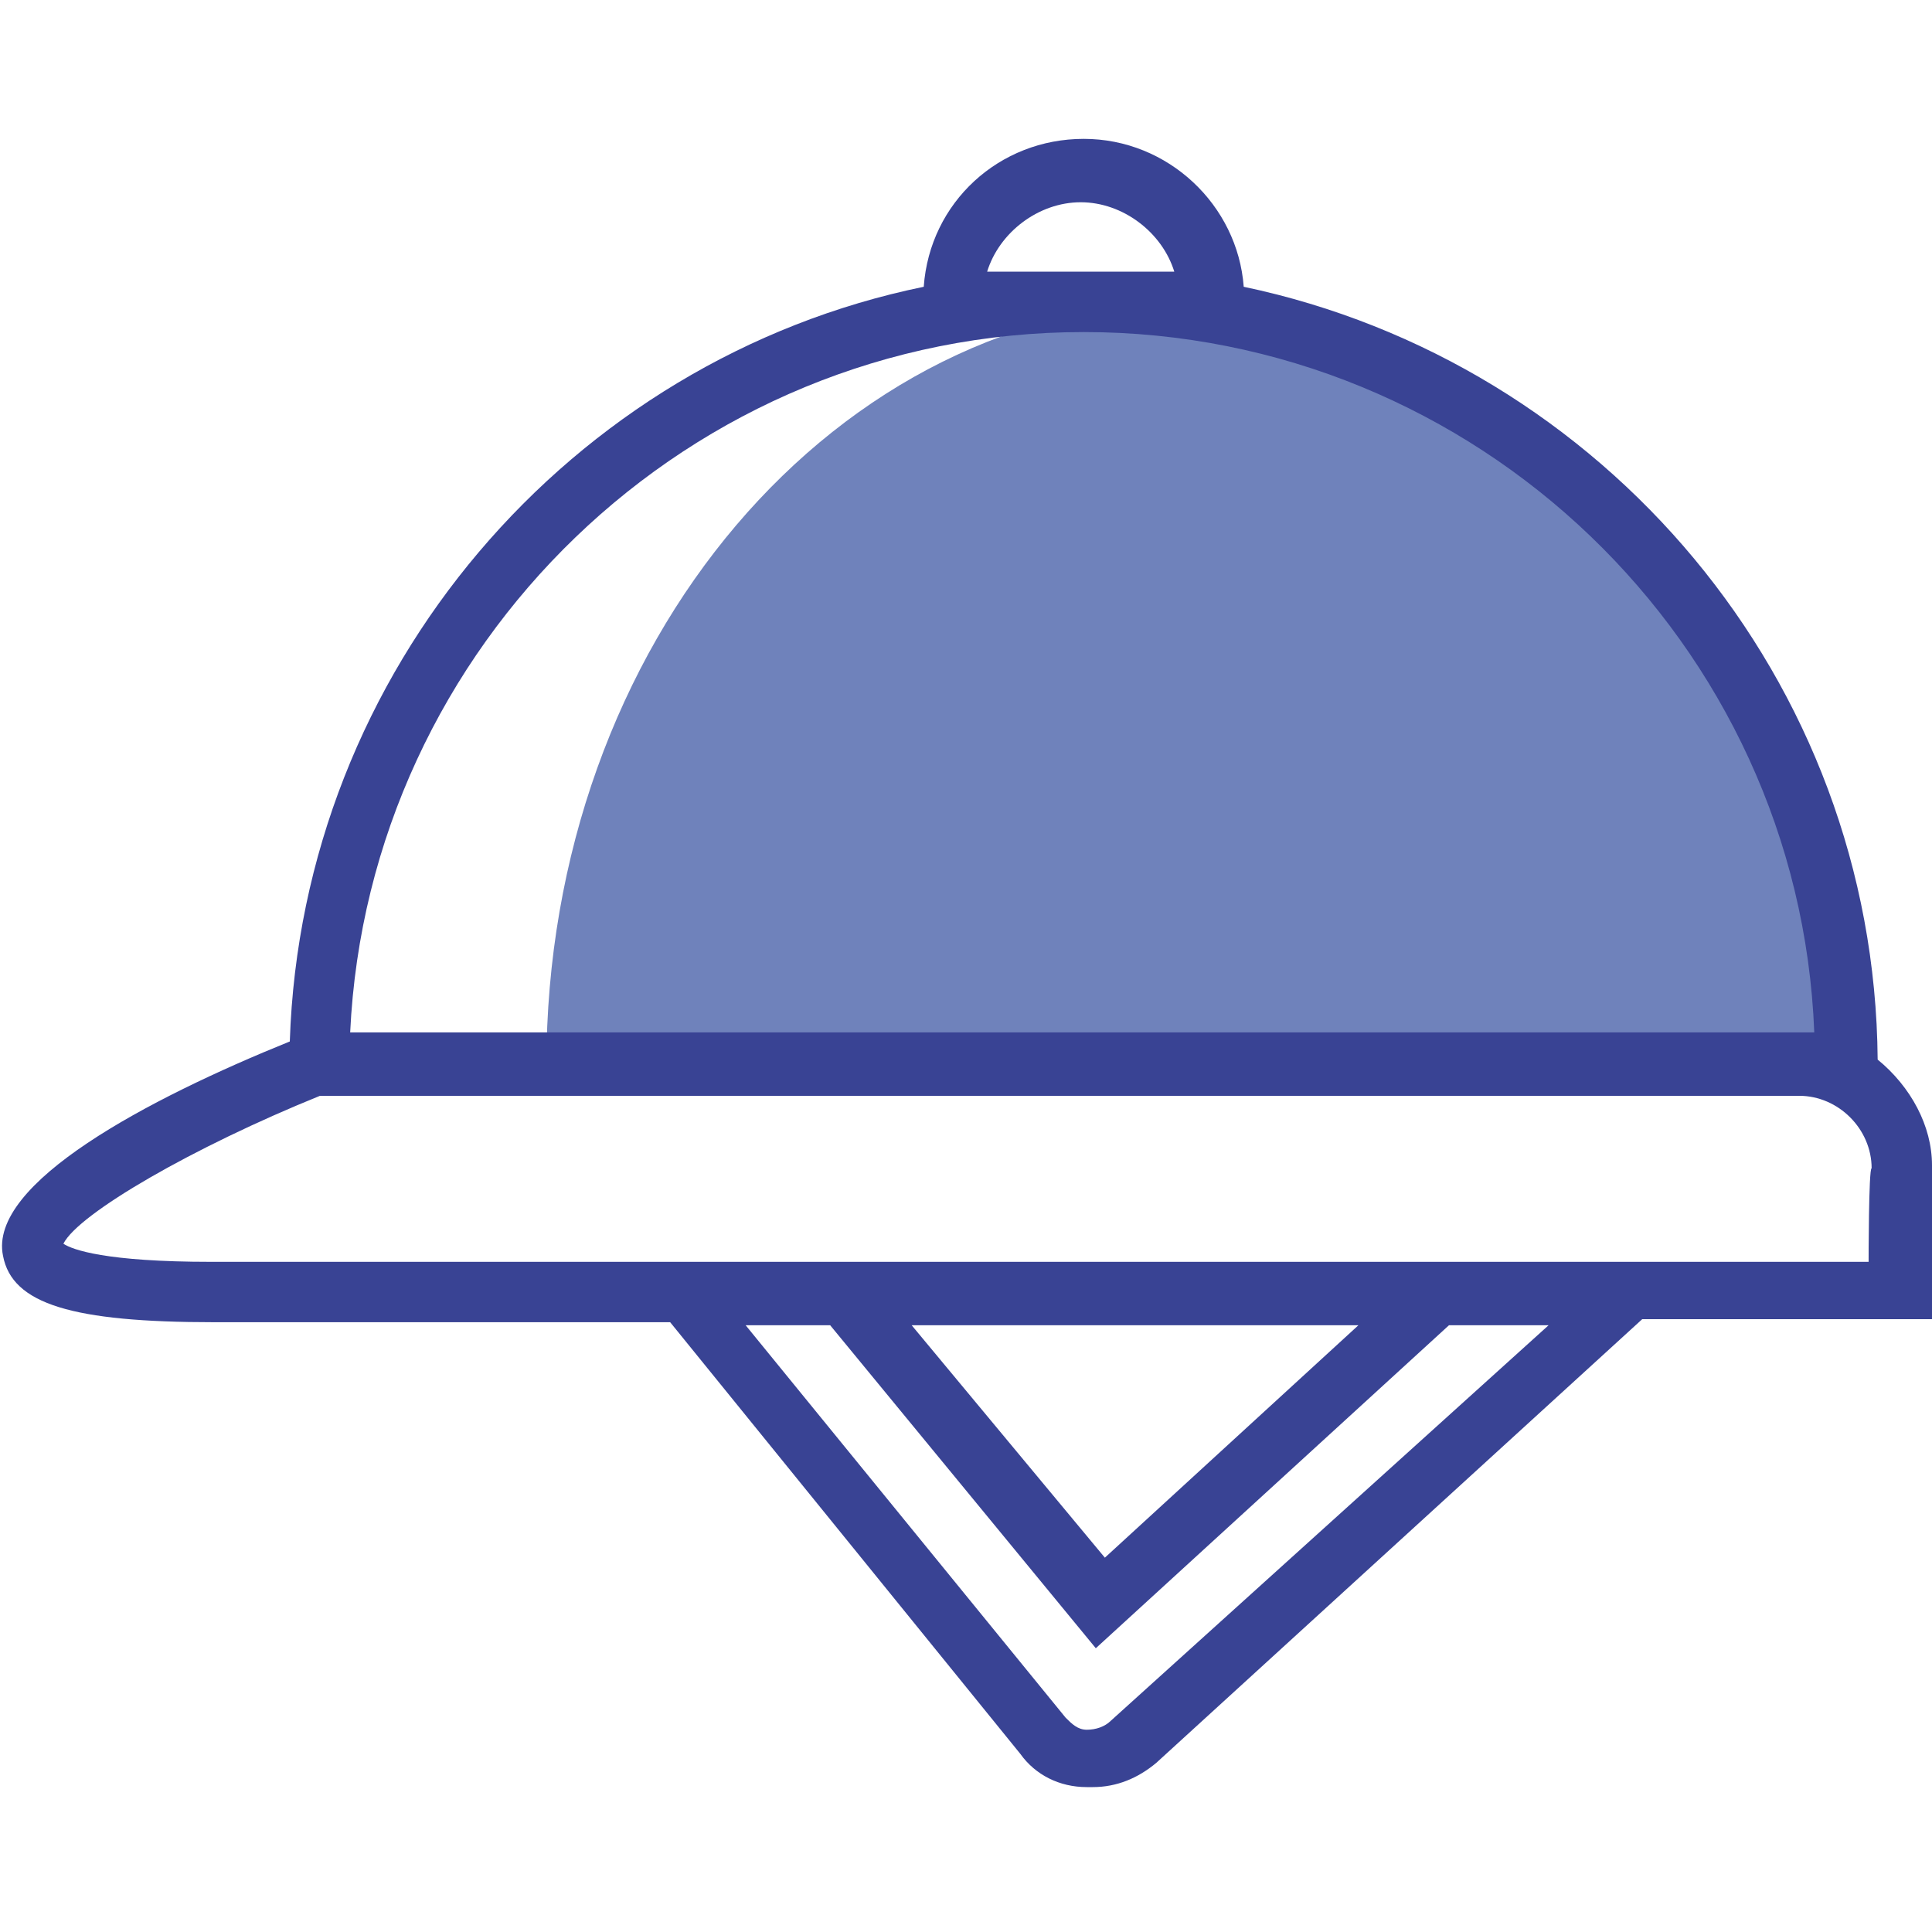
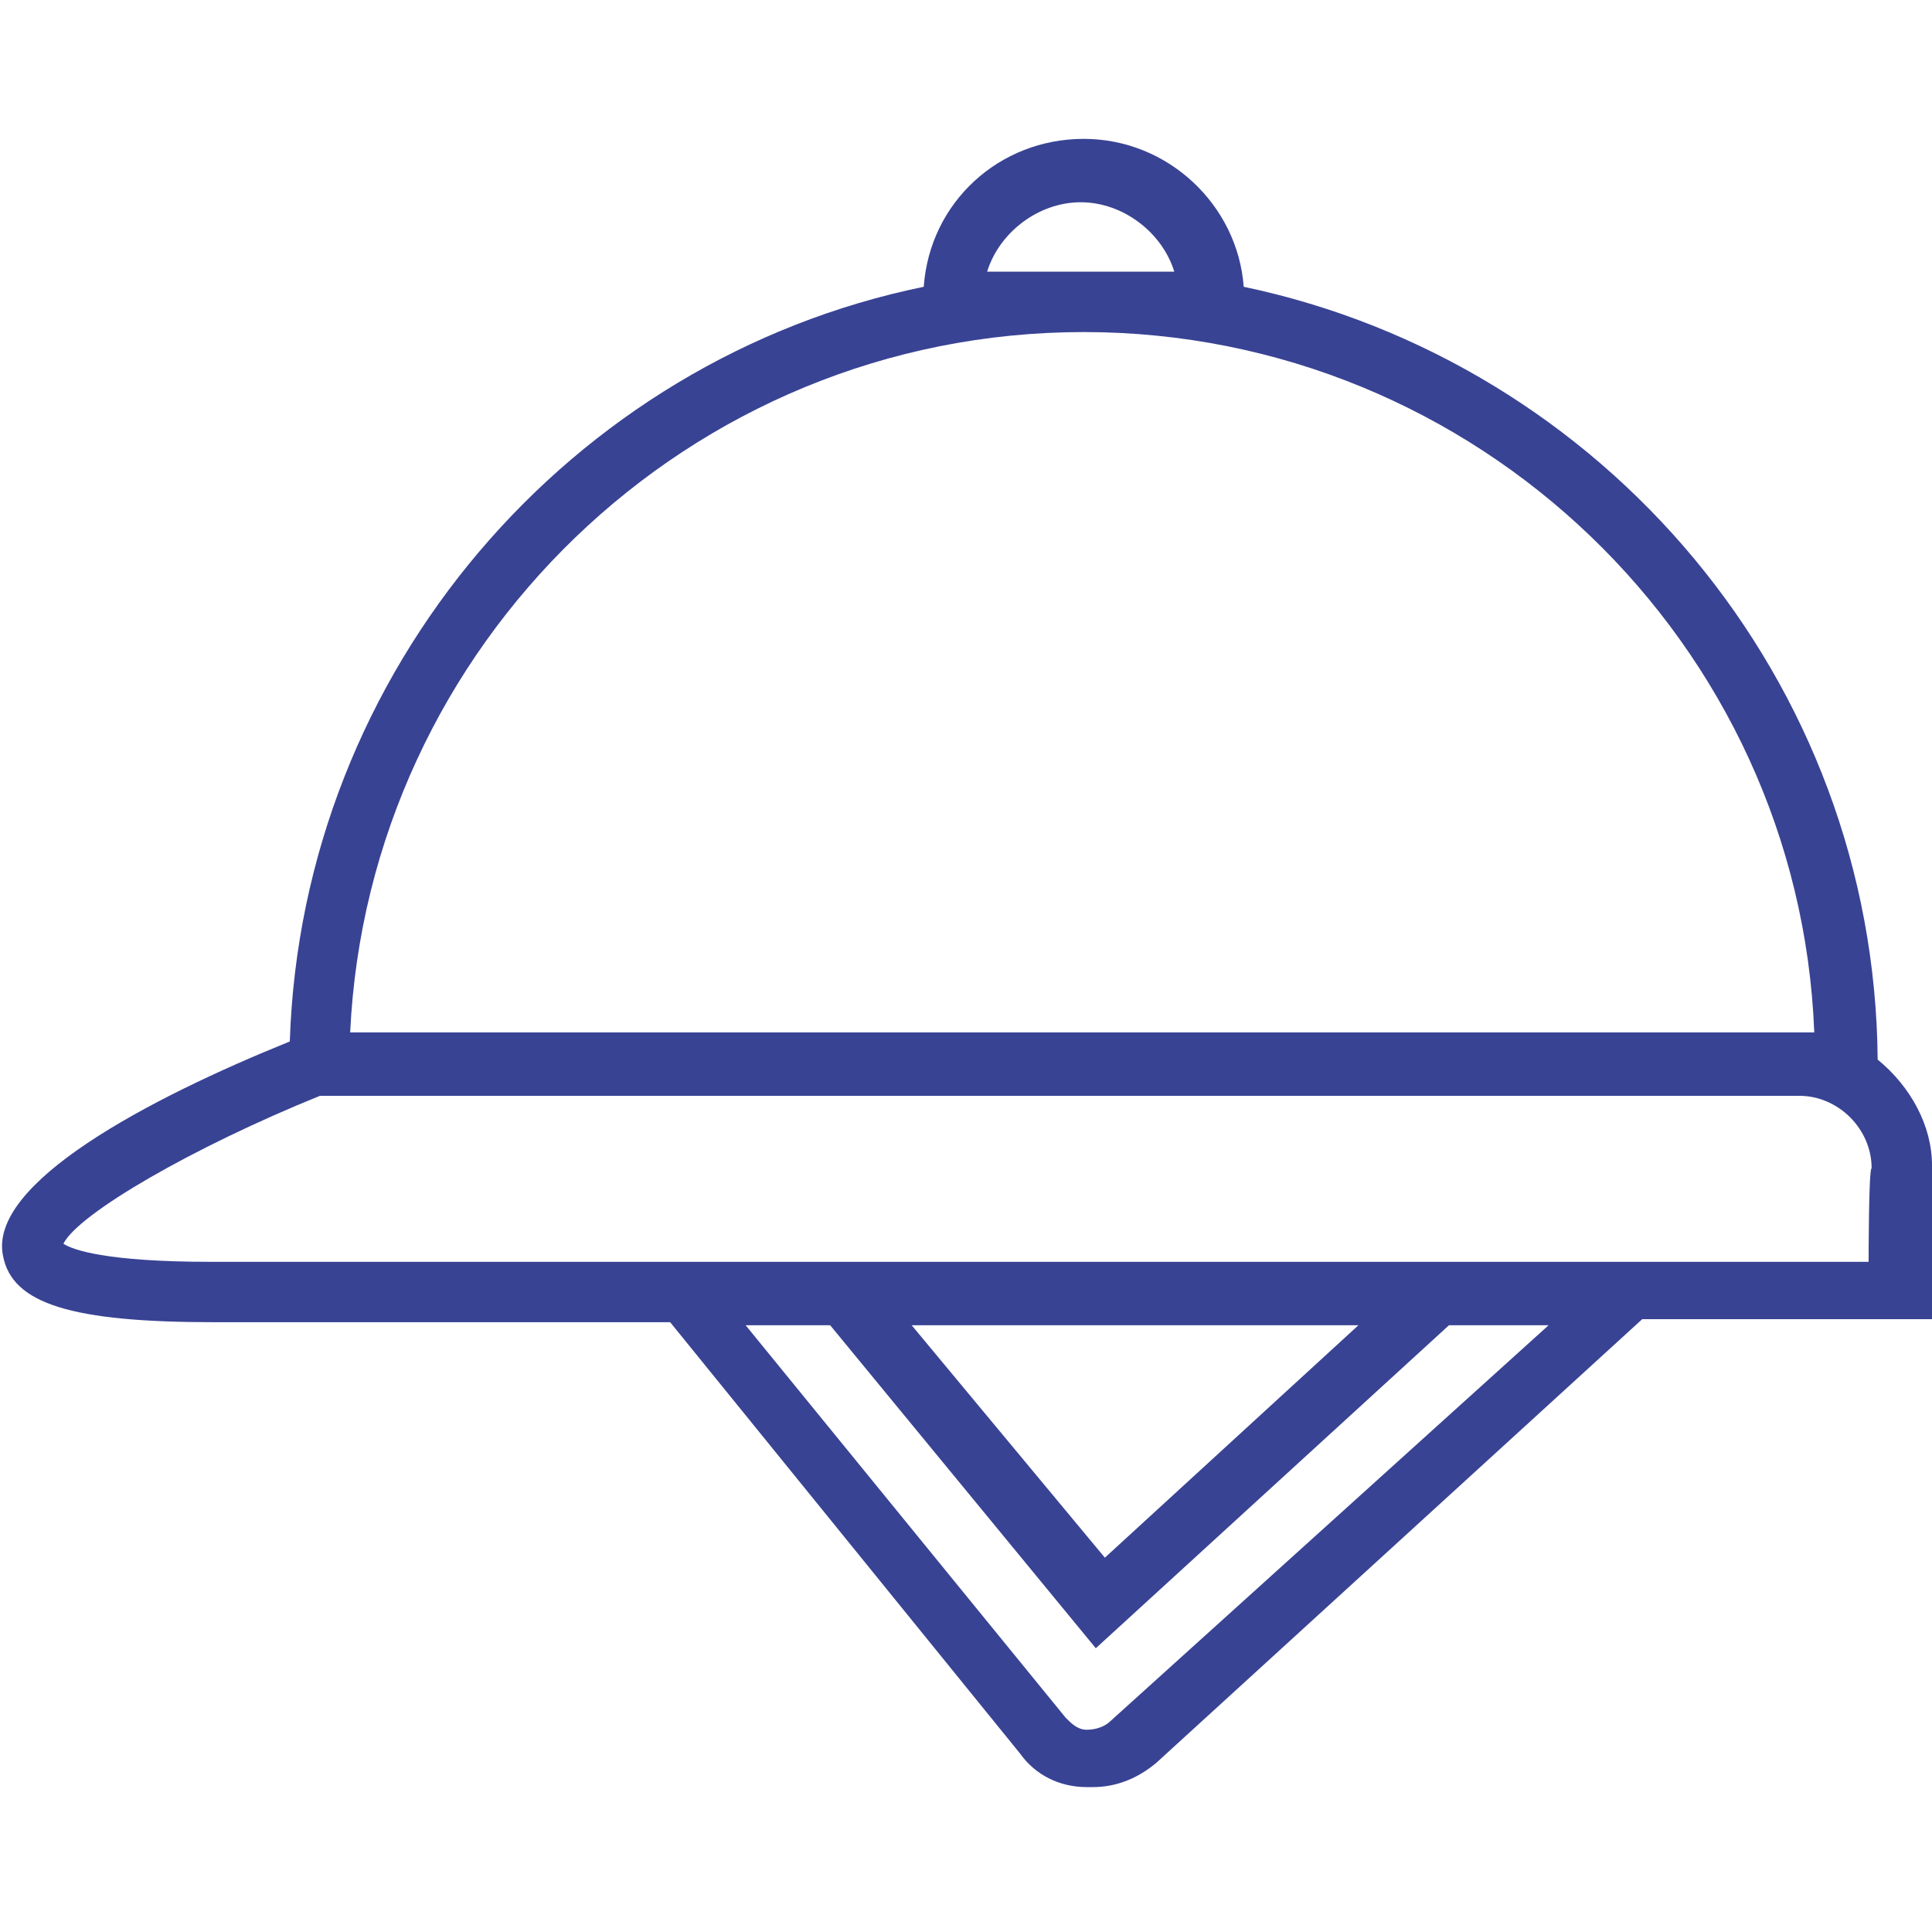
<svg xmlns="http://www.w3.org/2000/svg" version="1.1" id="Laag_1" x="0px" y="0px" viewBox="0 0 64 64" style="enable-background:new 0 0 64 64;" xml:space="preserve">
  <style type="text/css"> .st0{fill:#6F82BB;} .st1{fill:#394394;} </style>
  <g id="_x31_">
-     <path class="st0" d="M61.2,35.3H18.1c0-14,9.6-25.3,21.5-25.3S61.2,21.3,61.2,35.3z" />
    <path class="st1" d="M62.2,35.1c-0.1-12.6-9.1-23.1-21-25.6c-0.2-2.7-2.5-4.9-5.3-4.9c-2.8,0-5.1,2.1-5.3,4.9 c-11.7,2.4-20.6,12.7-21,25c-4.7,1.9-10,4.7-9.5,7.1c0.3,1.6,2.3,2.2,7,2.2h15.1l11.6,14.3c0.5,0.7,1.3,1.1,2.2,1.1 c0.1,0,0.2,0,0.2,0c0.8,0,1.5-0.3,2.1-0.8l16.1-14.7H64v-5.1C64,37.3,63.3,36,62.2,35.1z M32.7,9c0.4-1.3,1.7-2.3,3.1-2.3 s2.7,1,3.1,2.3H32.7z M35.9,11c13,0,23.7,10.3,24.2,23.2h-0.5H11.6C12.2,21.4,22.8,11,35.9,11z M36.8,57c-0.2,0.2-0.5,0.3-0.8,0.3 c-0.3,0-0.5-0.2-0.7-0.4l-10.6-13h2.8l8.8,10.7L48,43.9h3.3L36.8,57z M30.2,43.9H45l-8.4,7.7L30.2,43.9z M61.9,41.8H7 c-3.5,0-4.6-0.4-4.9-0.6c0.5-1,4.3-3.2,8.5-4.9h49c1.3,0,2.4,1.1,2.4,2.4C61.9,38.7,61.9,41.8,61.9,41.8z" />
  </g>
  <g id="Layer_1"> </g>
</svg>